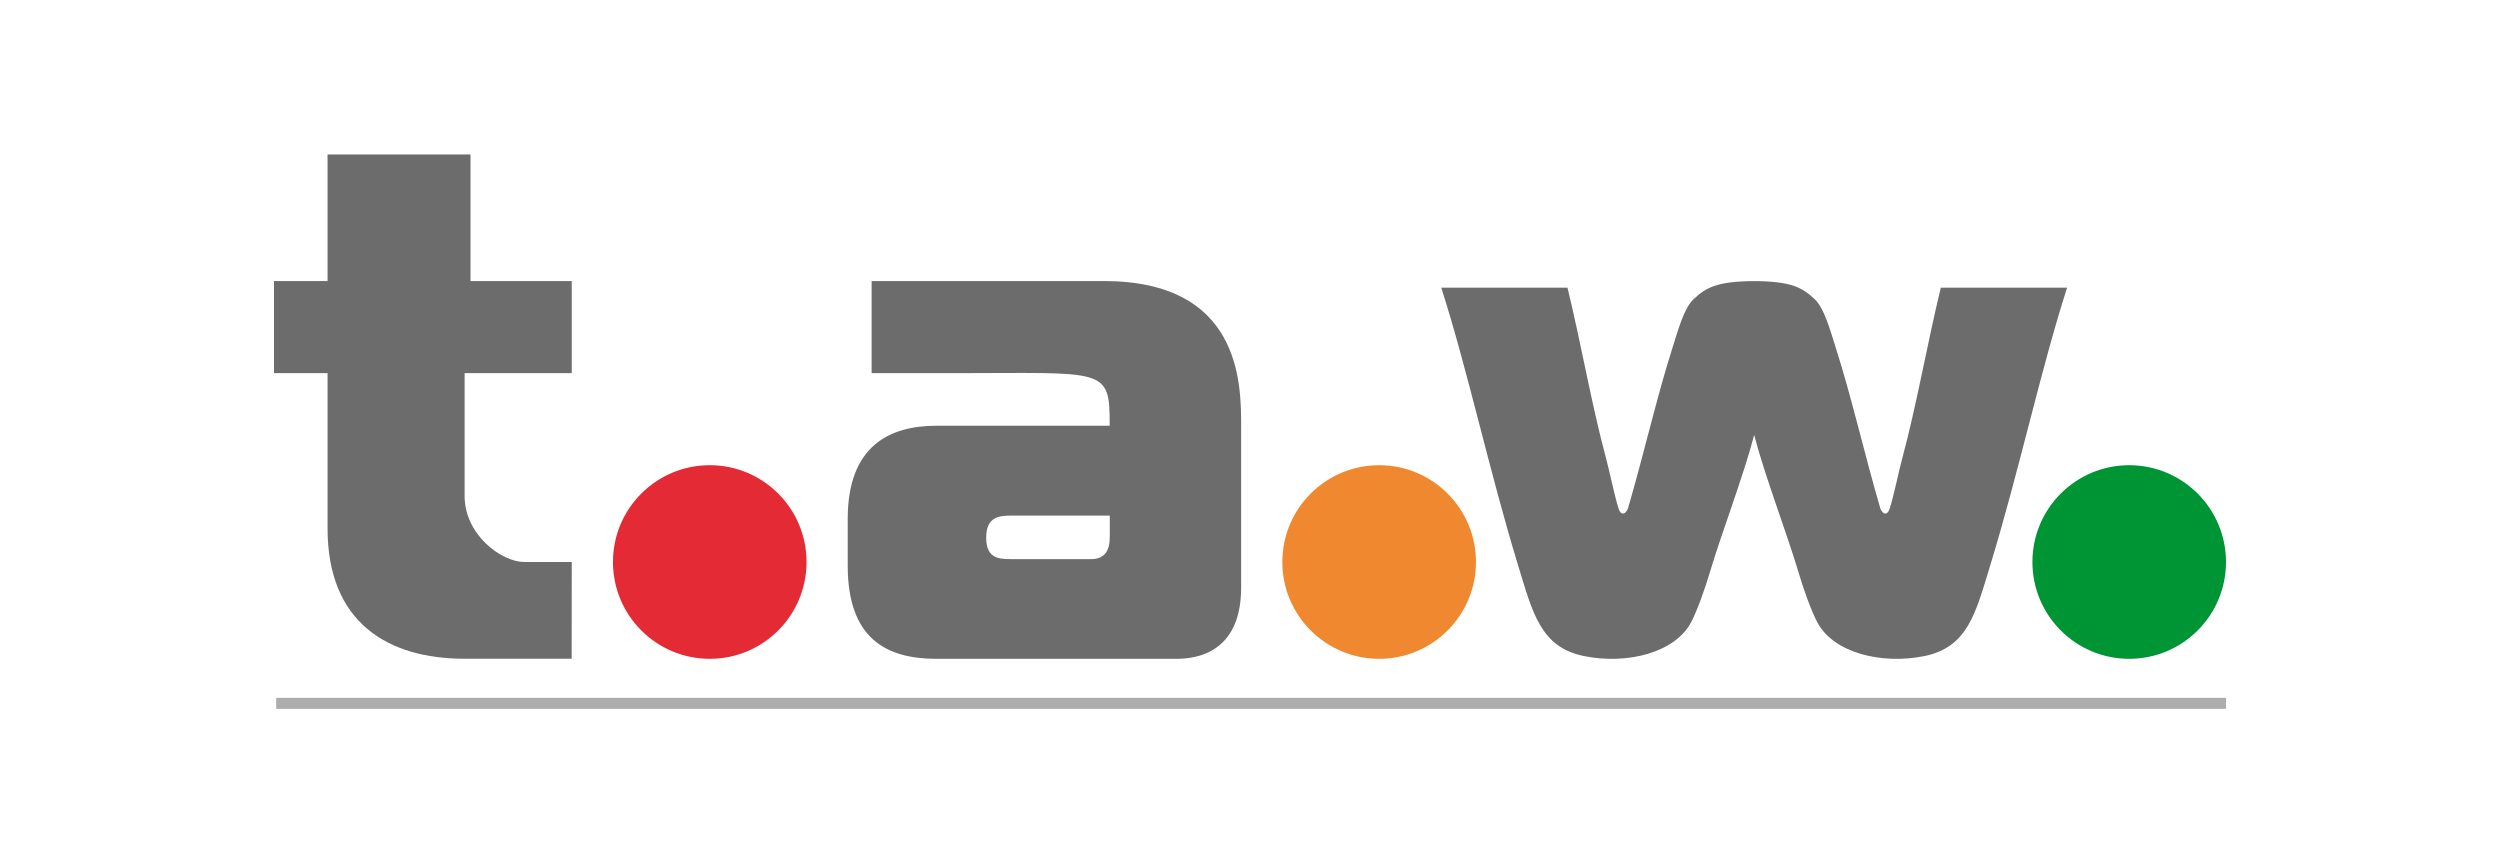
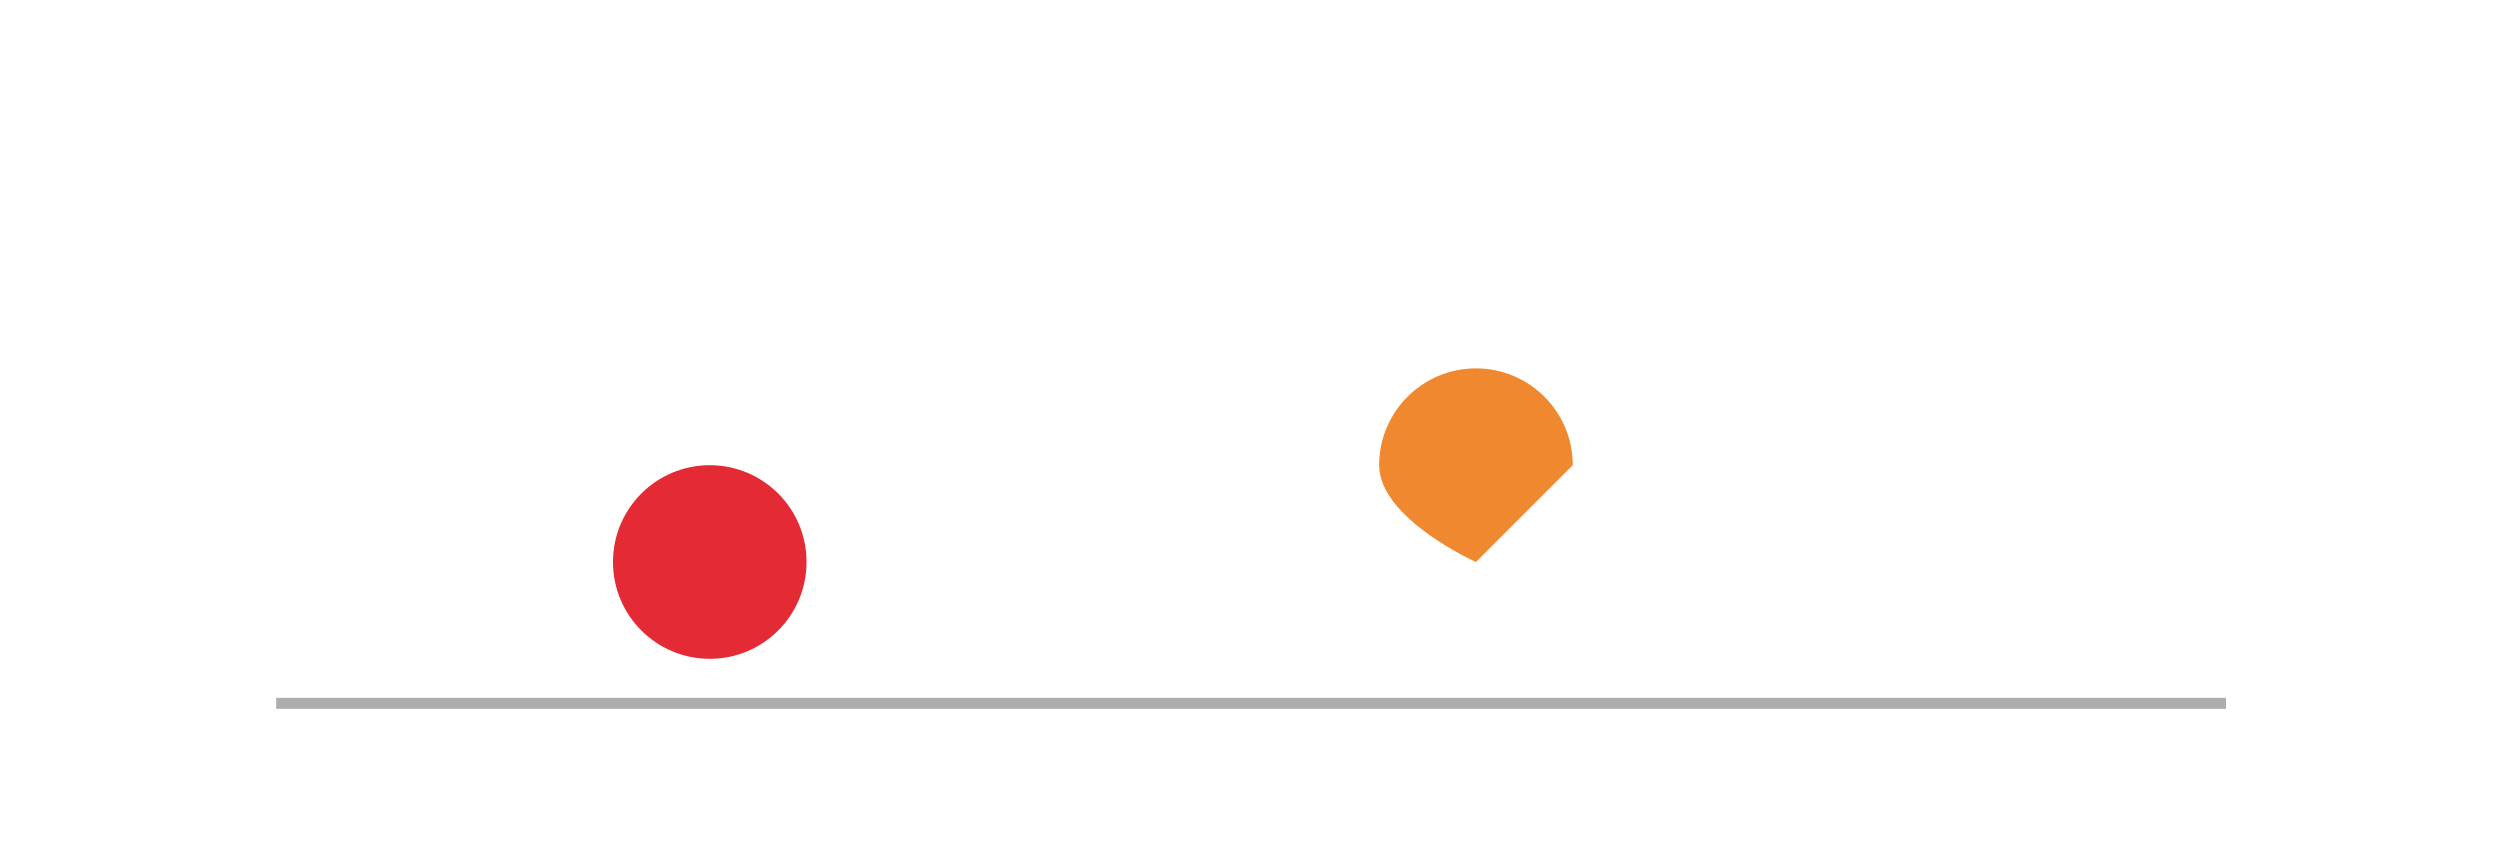
<svg xmlns="http://www.w3.org/2000/svg" id="Capa_1" viewBox="0 0 638.87 220.63">
  <defs>
    <style> .cls-1 { fill: #f0882f; } .cls-1, .cls-2, .cls-3, .cls-4 { fill-rule: evenodd; } .cls-2 { fill: #6d6c6c; } .cls-3 { fill: #009534; } .cls-5 { fill: #aeadad; } .cls-4 { fill: #e42b35; } </style>
  </defs>
  <g id="LOGO">
    <g id="_x3C_Grupo_x3E___x2F__COLOUR_CIRCLES">
      <path id="rojo" class="cls-4" d="M206.11,143.62c0,13.67-11.07,24.74-24.73,24.74s-24.74-11.08-24.74-24.74,11.07-24.74,24.74-24.74,24.73,11.08,24.73,24.74Z" />
-       <path id="naranja" class="cls-1" d="M377.18,143.62c0,13.67-11.08,24.74-24.74,24.74s-24.74-11.08-24.74-24.74,11.08-24.74,24.74-24.74,24.74,11.08,24.74,24.74Z" />
-       <path id="verde" class="cls-3" d="M568.85,143.62c0,13.67-11.07,24.74-24.74,24.74s-24.73-11.08-24.73-24.74,11.07-24.74,24.73-24.74,24.74,11.08,24.74,24.74Z" />
+       <path id="naranja" class="cls-1" d="M377.18,143.62s-24.74-11.08-24.74-24.74,11.08-24.74,24.74-24.74,24.74,11.08,24.74,24.74Z" />
    </g>
    <g id="_x3C_Grupo_x3E___x2F__TAW">
-       <path id="t" class="cls-2" d="M70.02,95.35h13.69v39.74c0,24.06,15.47,33.25,35.02,33.25,5.15,0,9.93.02,15.21,0,5.55-.01,12.15,0,12.15,0l.02-24.73h-12.17c-5.63,0-15.21-6.78-15.21-16.93v-31.33h27.38v-23.53h-25.87v-32.34h-36.53v32.34h-13.69v23.53" />
-       <path id="a" class="cls-2" d="M282.07,71.82h-59.33v23.54s19.64,0,20.67,0c39.32,0,40.17-1.64,40.17,13.44h-44.3c-11.89,0-22.65,5.06-22.65,23.84v11.89c0,18.78,9.97,23.83,22.65,23.83h60.59c2.78,0,17.3.58,17.3-18.2v-41.68c0-11.01-.44-36.66-35.1-36.66ZM283.59,137.41c0,3.5-1.51,5.47-4.69,5.47h-20.27c-3.18,0-6.61,0-6.61-5.47s3.43-5.65,6.61-5.65h24.97v5.65Z" />
-       <path id="w" class="cls-2" d="M448.27,111.17c-2.76,10.62-8.32,24.99-11.22,34.76-1.37,4.6-3.25,9.92-4.87,13.04-4.13,7.89-16.46,10.91-27.39,8.69-11.15-2.27-13.14-11.11-16.84-23.17-7.35-24.02-12.88-49.92-19.64-70.97h32.26c3.54,14.56,6.19,30.05,9.82,43.45.95,3.51,2.12,9.51,3.25,13.04.52,1.64,1.64,1.64,2.36,0,4.01-13.7,7.45-28.71,11.22-40.56,1.67-5.25,3.1-10.7,5.61-13.03,3.08-2.85,5.79-4.59,15.9-4.59h-.92c10.09,0,12.81,1.73,15.89,4.59,2.51,2.32,3.94,7.78,5.61,13.03,3.79,11.85,7.22,26.86,11.23,40.56.71,1.64,1.83,1.64,2.36,0,1.12-3.52,2.3-9.53,3.26-13.04,3.62-13.39,6.28-28.89,9.81-43.45h32.27c-6.76,21.04-12.29,46.95-19.64,70.97-3.69,12.06-5.68,20.9-16.83,23.17-10.94,2.22-23.26-.8-27.39-8.69-1.62-3.11-3.51-8.43-4.87-13.04-2.91-9.77-8.46-24.14-11.23-34.76Z" />
      <polygon id="underline" class="cls-5" points="70.58 181.15 70.58 178.33 568.85 178.33 568.85 181.15 70.58 181.15 70.58 181.15" />
    </g>
  </g>
</svg>